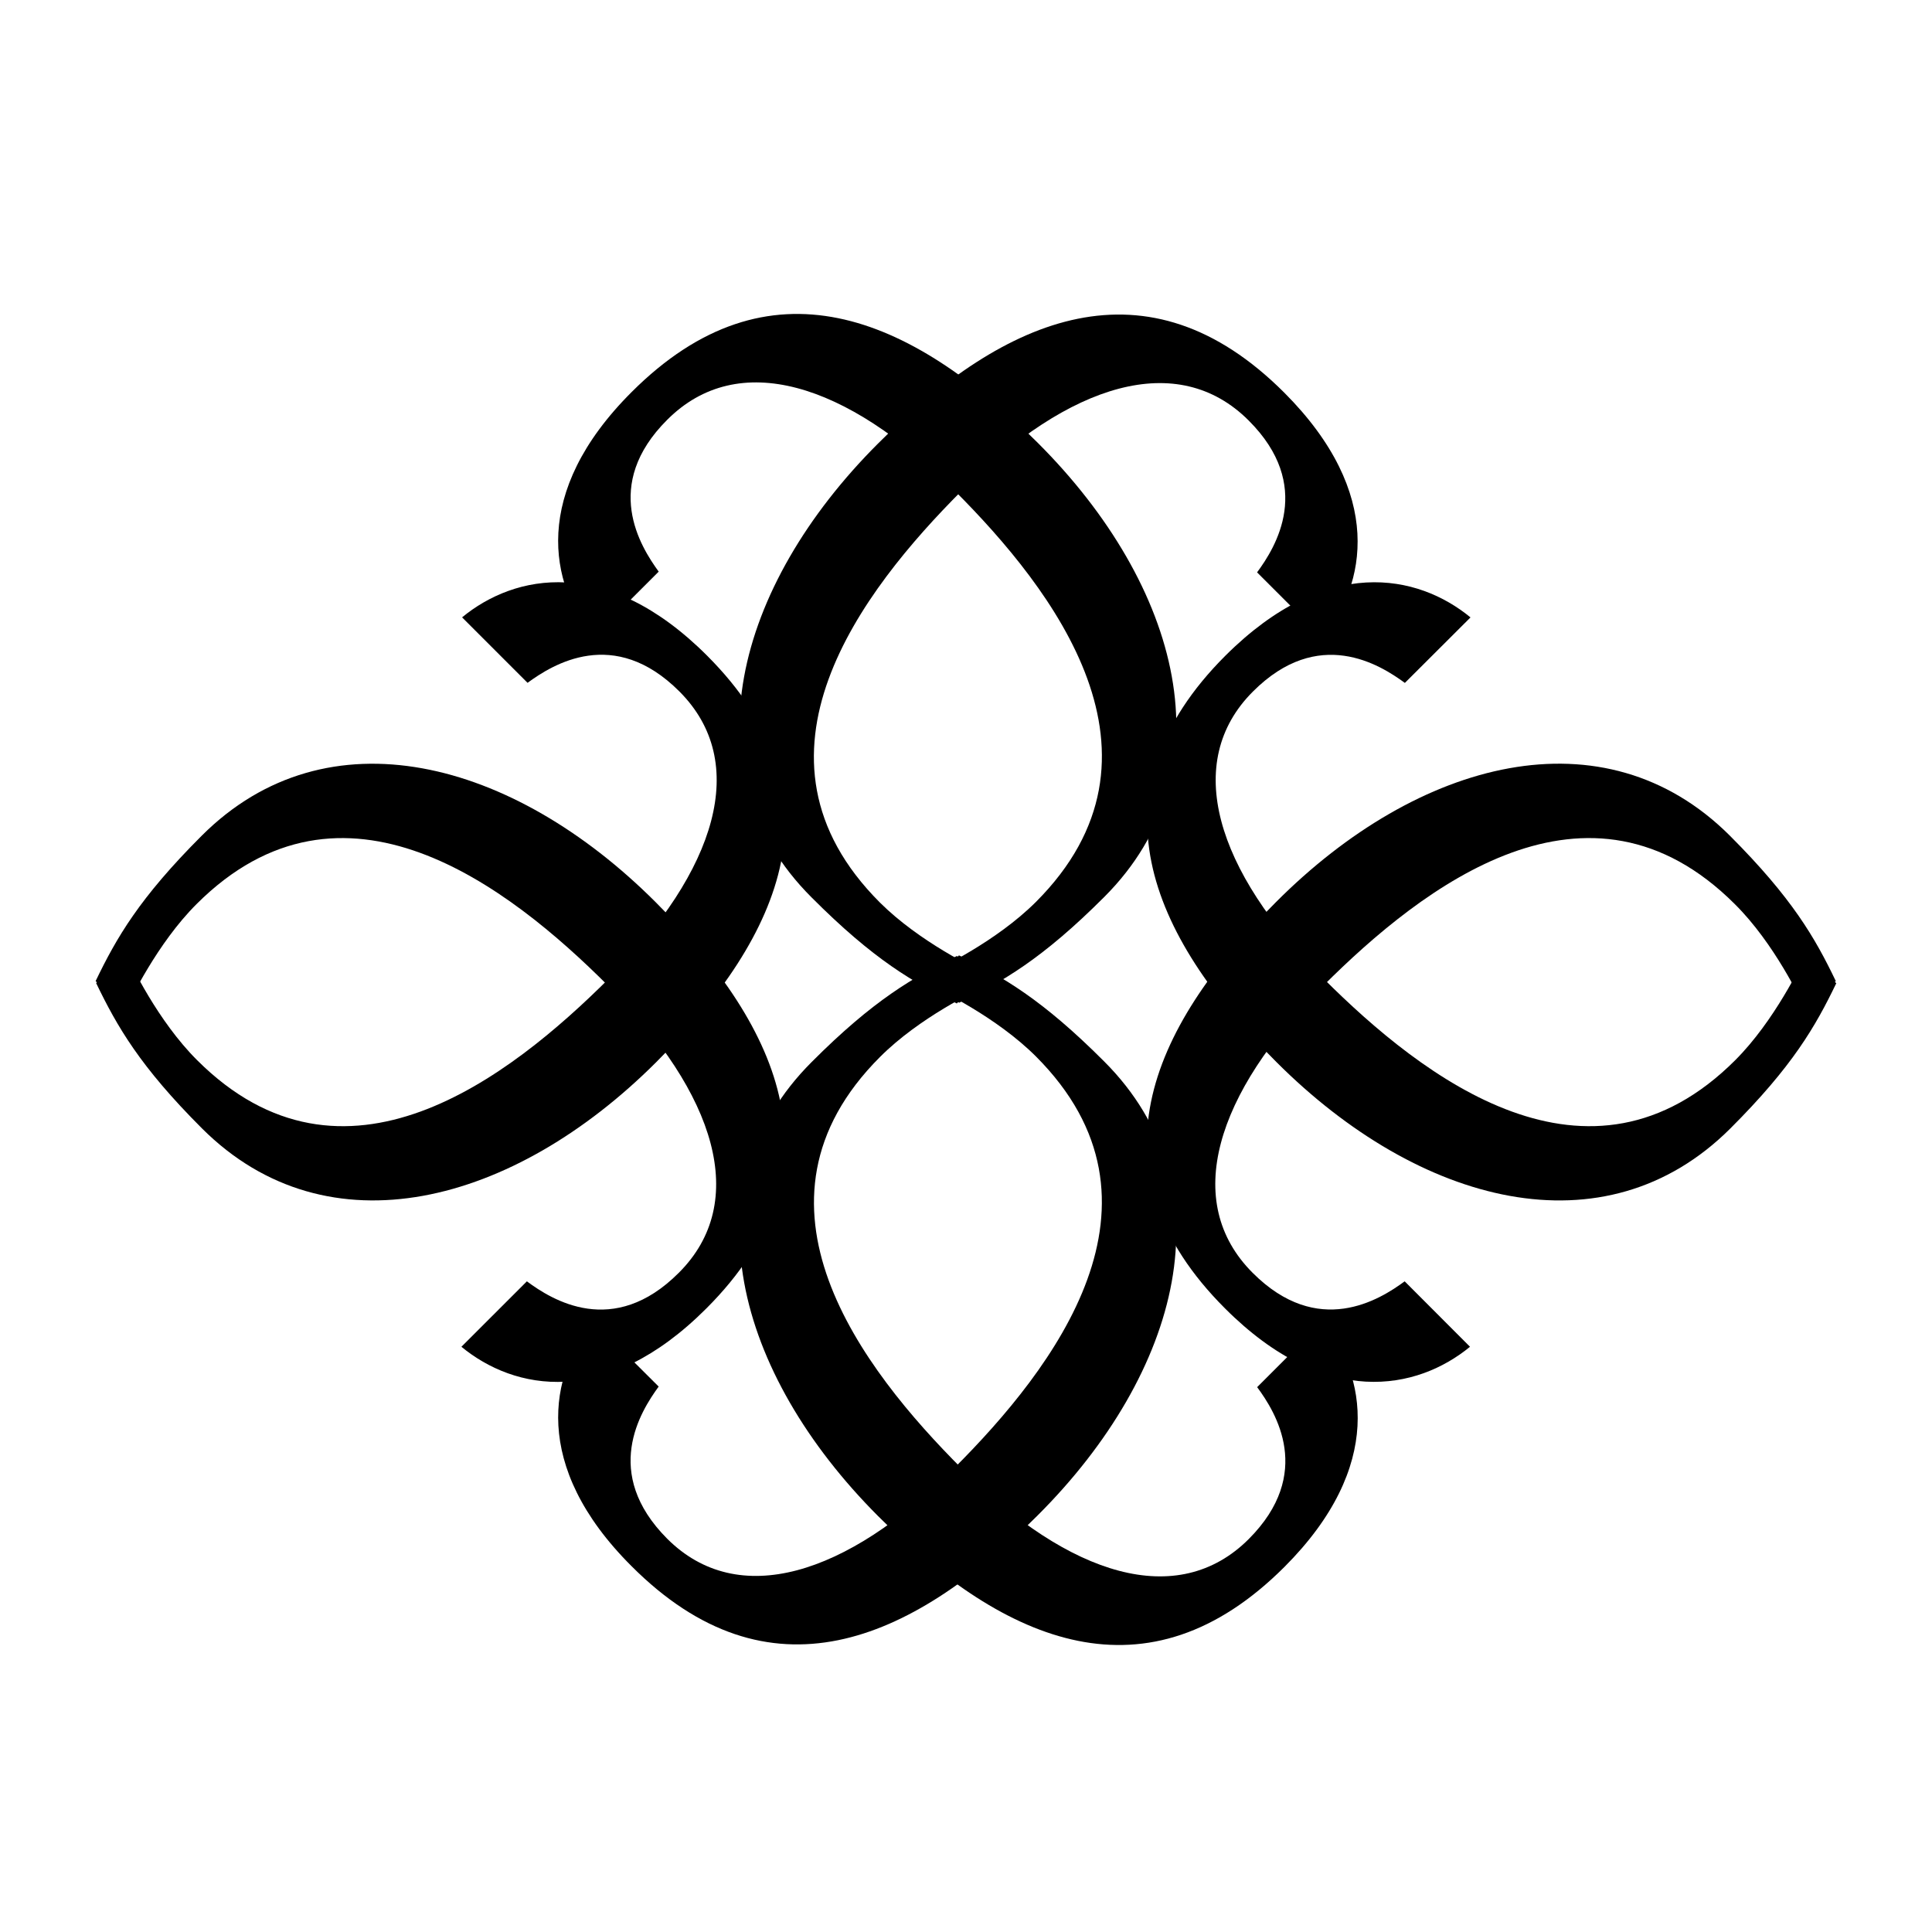
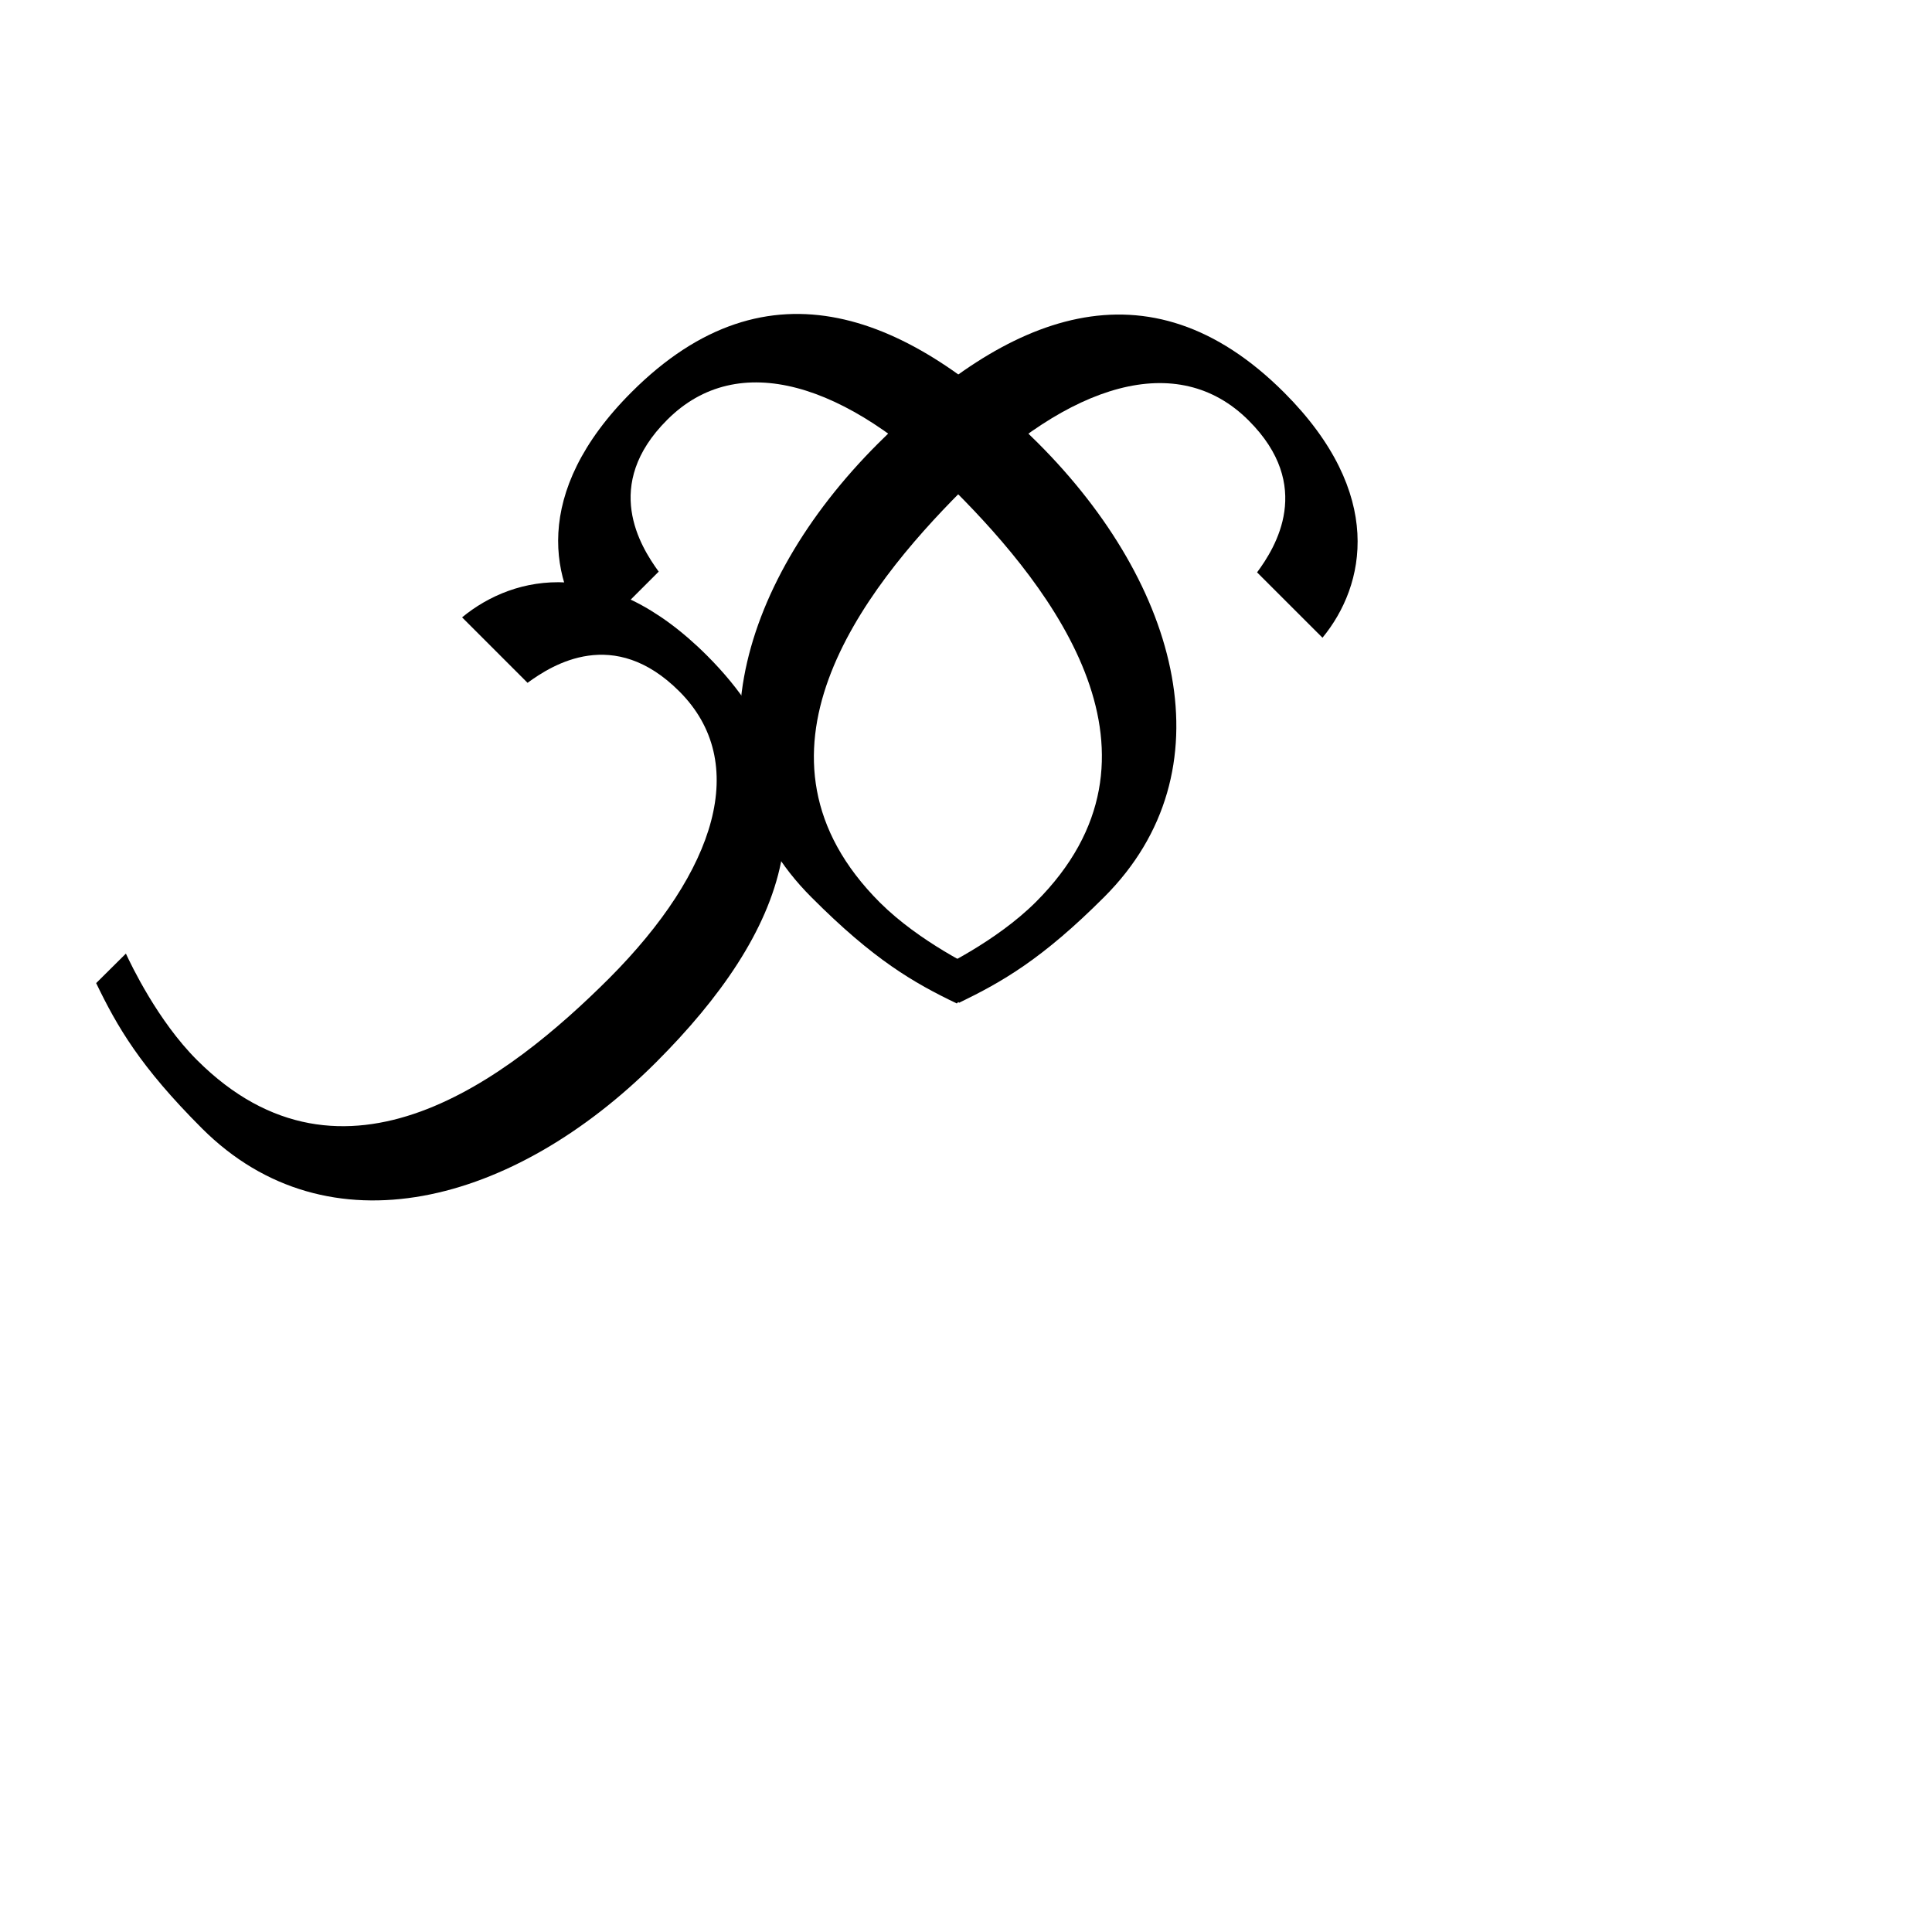
<svg xmlns="http://www.w3.org/2000/svg" fill="none" viewBox="0 0 70 70" height="70" width="70">
  <path fill="black" d="M34.668 36.358C33.098 35.606 31.654 34.772 29.404 32.514C24.849 27.969 26.636 21.242 31.811 16.072C36.448 11.432 41.574 9.265 46.534 14.229C50.185 17.887 49.481 21.203 47.916 23.106L45.546 20.738C46.218 19.829 47.612 17.598 45.239 15.233C42.671 12.667 38.746 13.882 34.849 17.776C31.23 21.401 26.578 27.405 31.883 32.703C33.311 34.125 35.343 35.097 35.739 35.283L34.666 36.358H34.668Z" />
  <path fill="black" d="M33.671 35.264C34.066 35.075 36.099 34.108 37.531 32.681C42.829 27.383 38.19 21.377 34.57 17.76C30.666 13.858 26.738 12.64 24.175 15.209C21.802 17.574 23.203 19.8 23.866 20.711L21.496 23.079C19.933 21.181 19.222 17.861 22.885 14.205C27.848 9.241 32.964 11.415 37.604 16.048C42.778 21.218 44.565 27.943 40.01 32.498C37.76 34.75 36.318 35.572 34.749 36.332L33.673 35.264H33.671Z" />
-   <path fill="black" d="M34.745 34.615C36.313 35.375 37.757 36.204 40.007 38.459C44.562 43.009 42.777 49.732 37.6 54.902C32.961 59.546 27.842 61.714 22.881 56.744C19.226 53.098 19.933 49.77 21.493 47.875L23.865 50.238C23.202 51.147 21.801 53.37 24.174 55.751C26.737 58.311 30.665 57.096 34.567 53.197C38.189 49.575 42.828 43.571 37.53 38.273C36.098 36.846 34.068 35.879 33.67 35.686L34.745 34.615Z" />
-   <path fill="black" d="M35.744 35.707C35.347 35.9 33.314 36.864 31.886 38.294C26.581 43.592 31.233 49.594 34.852 53.215C38.749 57.11 42.675 58.33 45.243 55.764C47.613 53.392 46.222 51.168 45.549 50.259L47.919 47.889C49.484 49.791 50.188 53.119 46.538 56.772C41.575 61.732 36.451 59.567 31.814 54.93C26.642 49.75 24.852 43.03 29.407 38.48C31.657 36.223 33.102 35.401 34.671 34.636L35.744 35.707Z" />
-   <path fill="black" d="M3.465 35.546C4.22 33.978 5.047 32.539 7.311 30.277C11.859 25.732 18.581 27.513 23.756 32.688C28.391 37.325 30.558 42.444 25.593 47.407C21.938 51.065 18.62 50.363 16.718 48.796L19.09 46.425C19.999 47.101 22.223 48.492 24.593 46.117C27.166 43.553 25.941 39.623 22.042 35.724C18.427 32.107 12.421 27.456 7.12 32.758C5.693 34.183 4.726 36.223 4.528 36.616L3.465 35.546Z" />
  <path fill="black" d="M4.562 34.552C4.745 34.945 5.71 36.983 7.138 38.408C12.447 43.715 18.444 39.064 22.068 35.449C25.963 31.543 27.18 27.619 24.617 25.054C22.244 22.676 20.021 24.077 19.114 24.74L16.742 22.368C18.642 20.803 21.962 20.099 25.618 23.754C30.58 28.717 28.415 33.841 23.78 38.48C18.608 43.65 11.878 45.434 7.323 40.889C5.071 38.639 4.242 37.19 3.484 35.62L4.56 34.552H4.562Z" />
-   <path fill="black" d="M66.534 35.62C65.779 37.19 64.945 38.639 62.693 40.887C58.133 45.437 51.415 43.65 46.245 38.478C41.603 33.841 39.433 28.717 44.398 23.757C48.061 20.101 51.374 20.803 53.279 22.37L50.901 24.743C49.997 24.08 47.769 22.679 45.396 25.056C42.835 27.615 44.048 31.543 47.947 35.449C51.562 39.064 57.573 43.713 62.873 38.41C64.296 36.985 65.263 34.947 65.458 34.554L66.529 35.623L66.534 35.62Z" />
-   <path fill="black" d="M65.436 36.616C65.251 36.221 64.291 34.183 62.856 32.758C57.549 27.456 51.557 32.105 47.935 35.724C44.033 39.623 42.818 43.551 45.386 46.117C47.752 48.487 49.98 47.1 50.894 46.425L53.261 48.796C51.361 50.356 48.041 51.067 44.385 47.407C39.416 42.442 41.588 37.325 46.228 32.688C51.39 27.509 58.12 25.731 62.675 30.277C64.932 32.536 65.762 33.978 66.514 35.545L65.439 36.616H65.436Z" />
</svg>